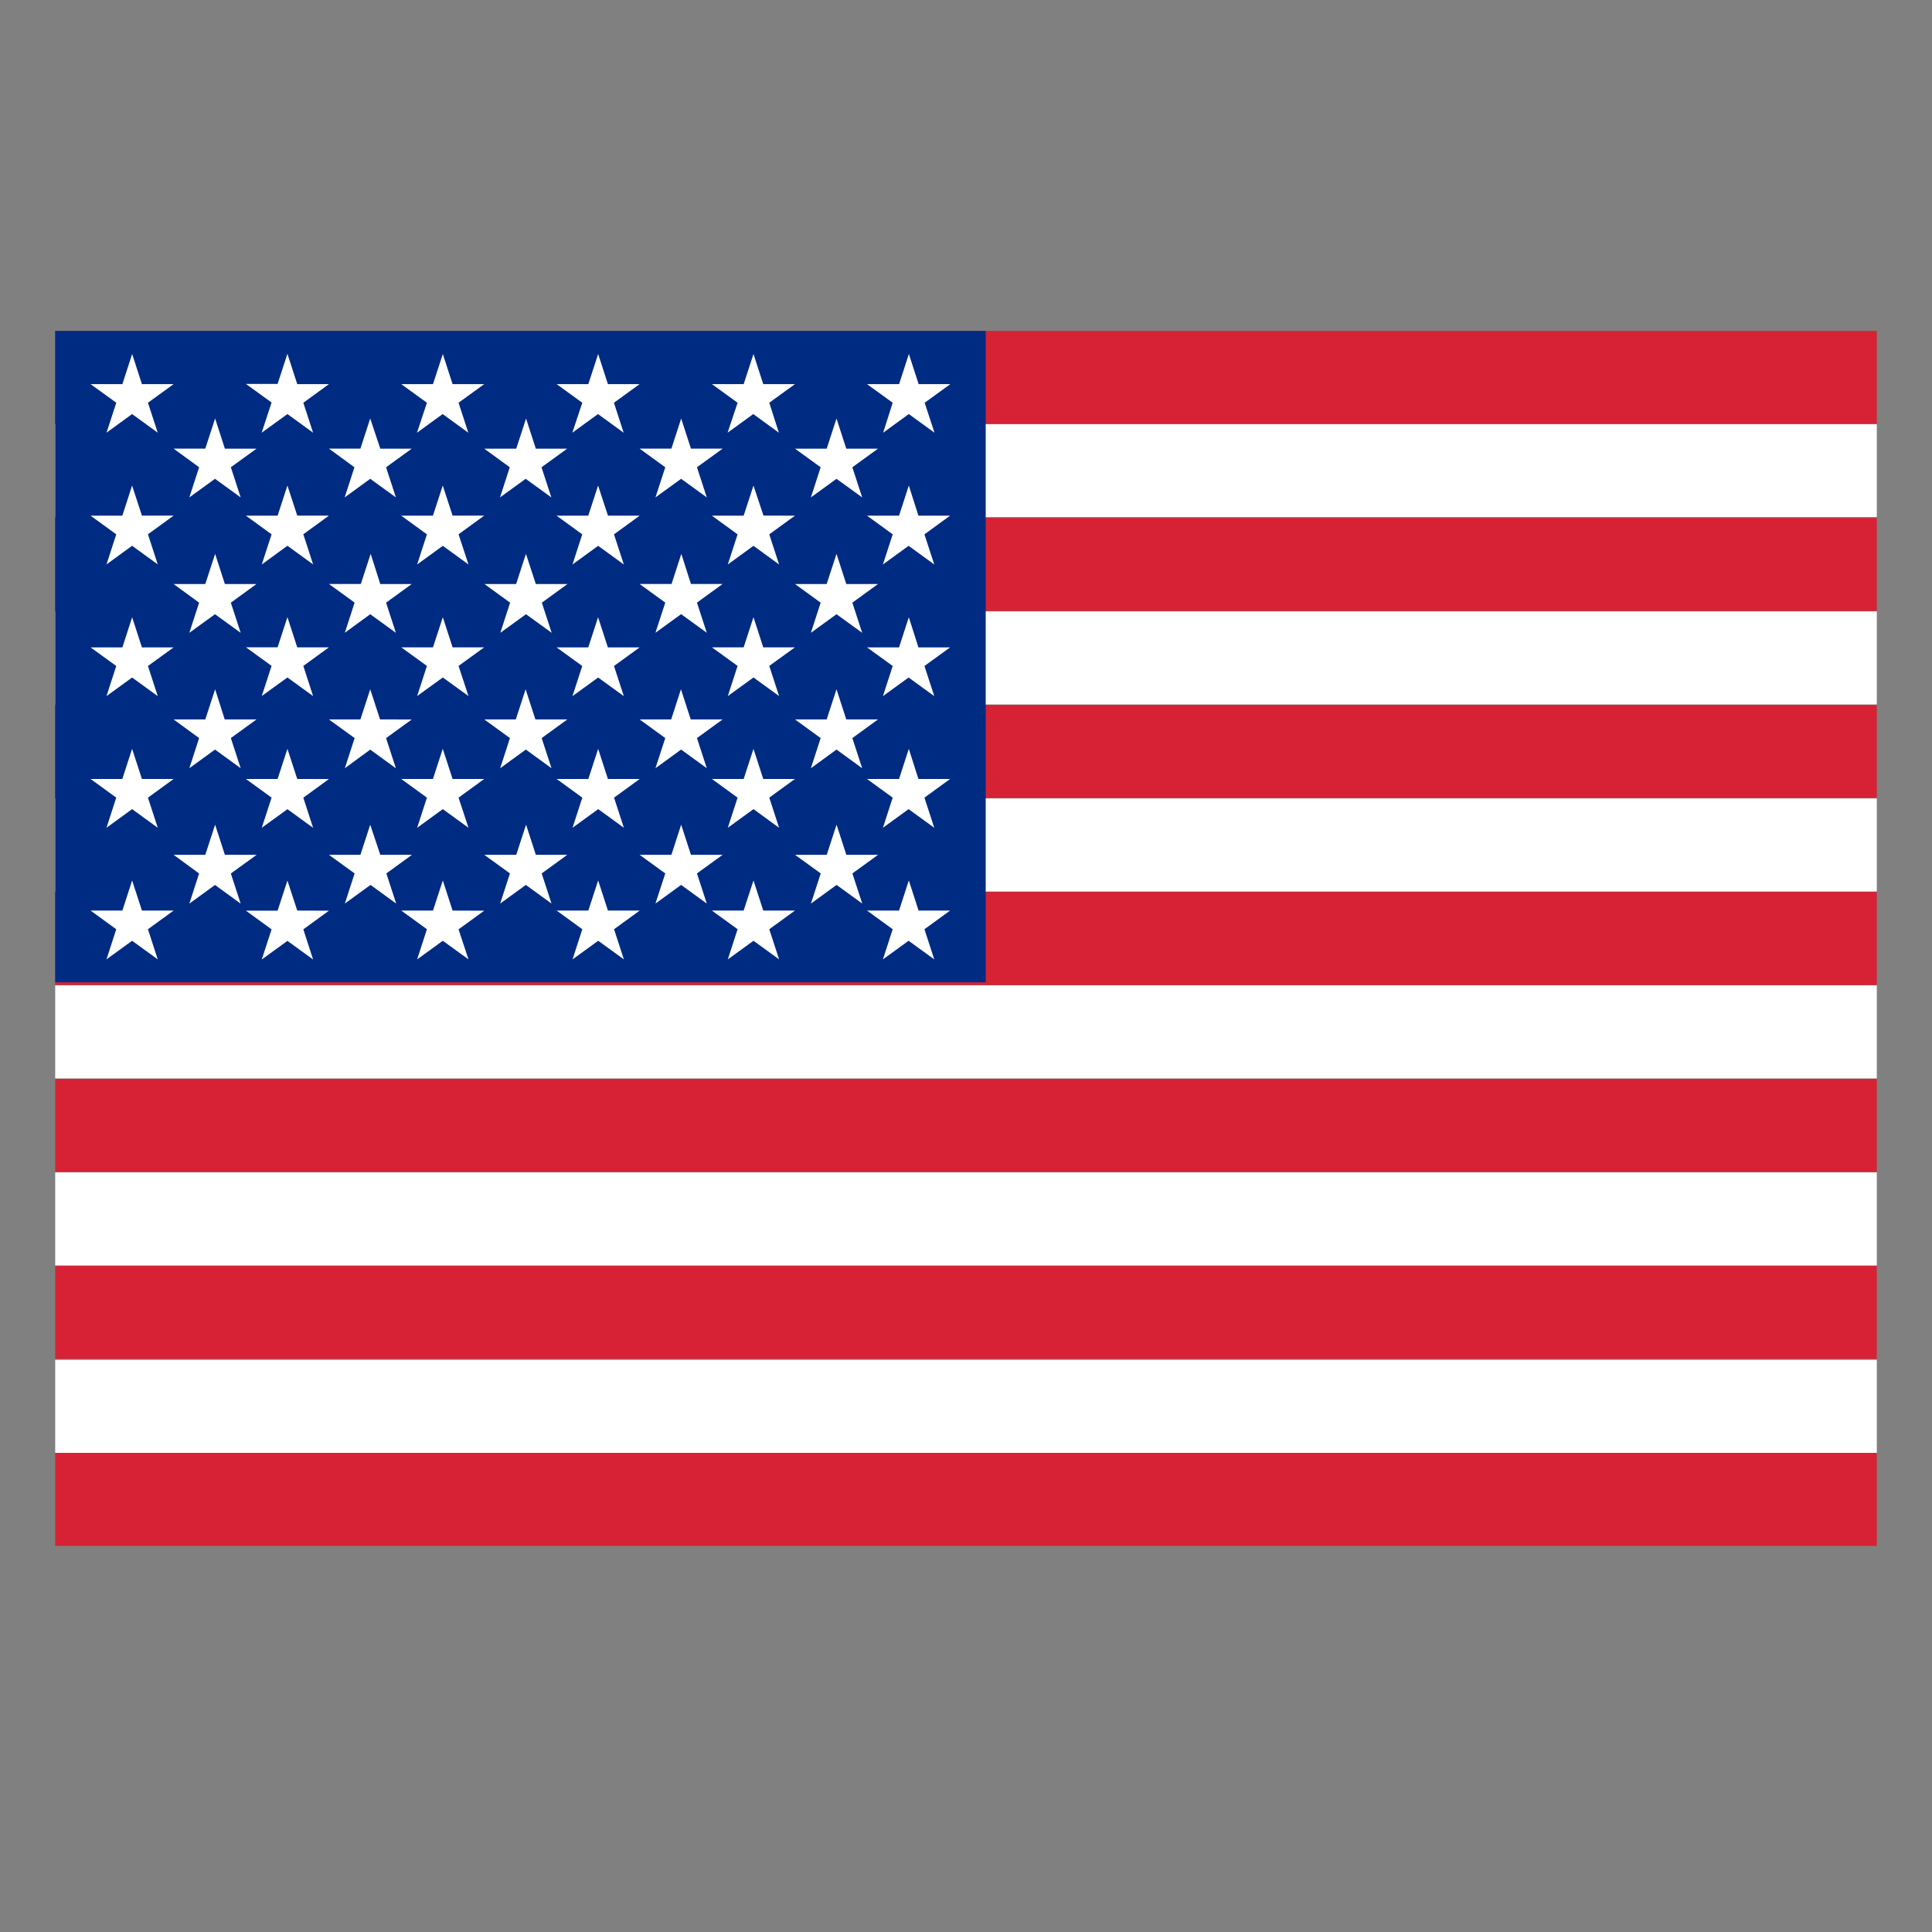
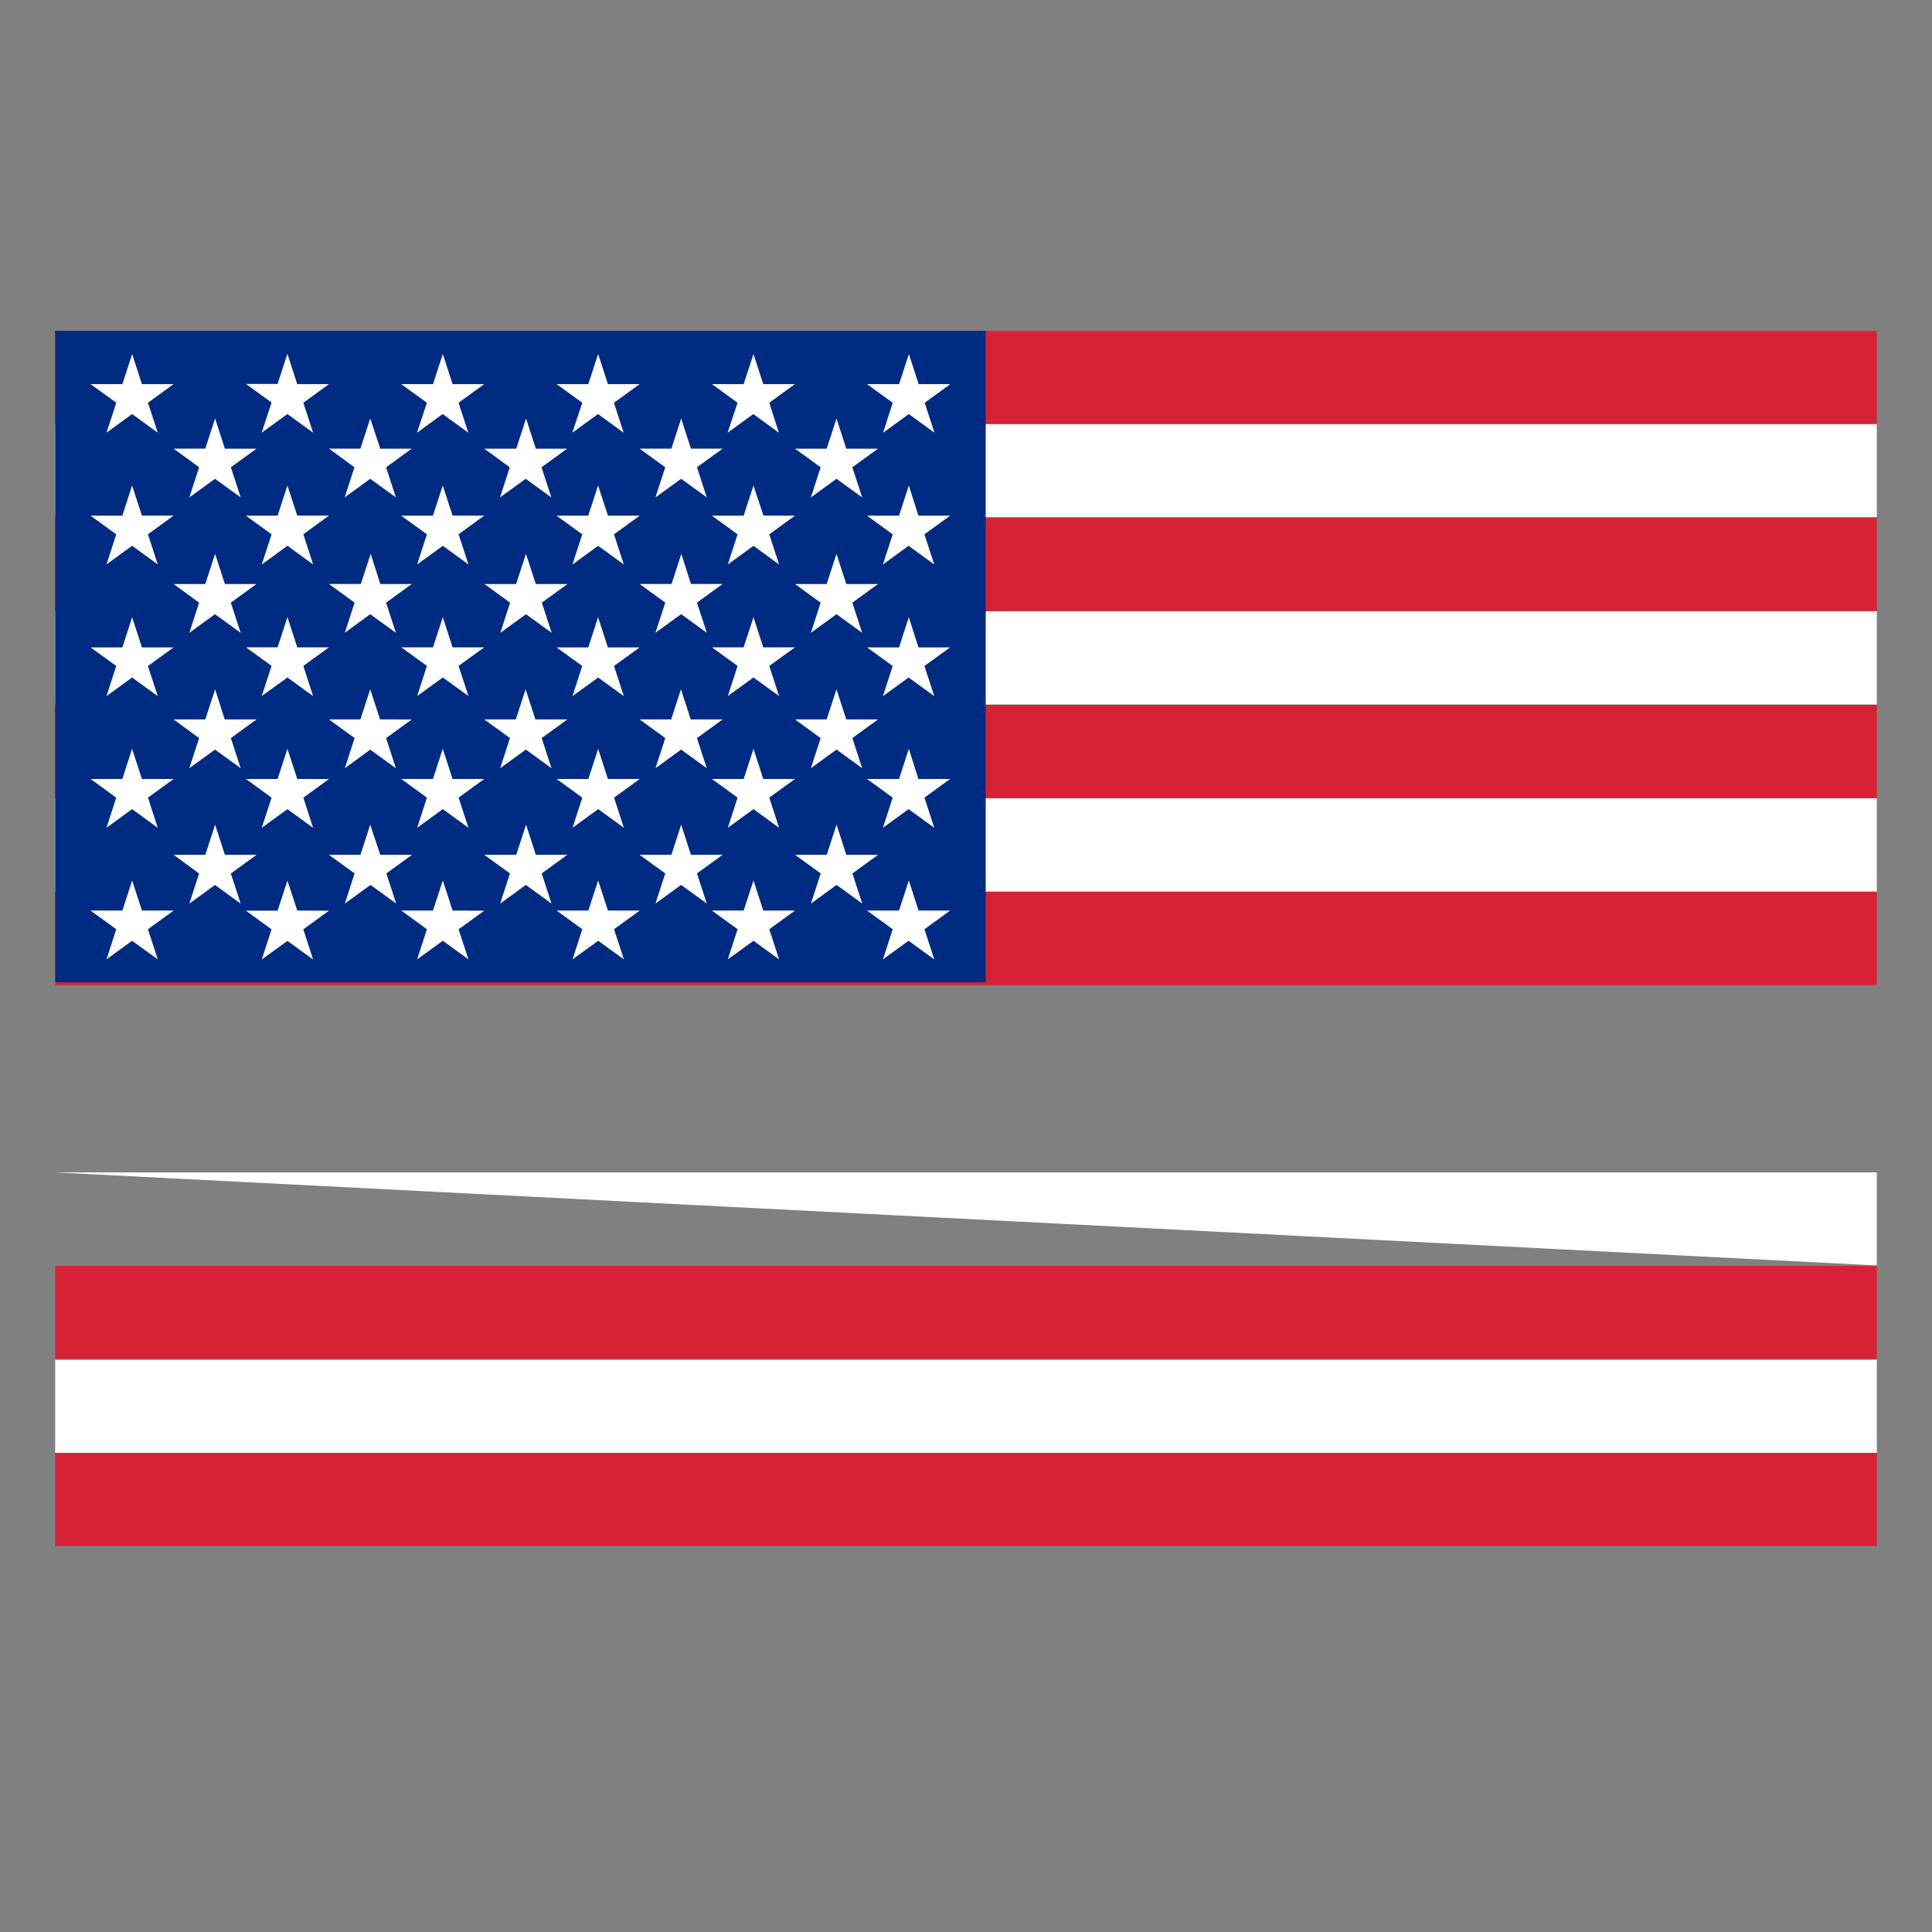
<svg xmlns="http://www.w3.org/2000/svg" width="35" height="35">
  <rect width="100%" height="100%" fill="#808080" stroke="none" />
  <path fill="#d62234" d="M1 26.32h33v1.686H1z" />
  <path fill="#fff" d="M1 24.634h33v1.686H1z" />
  <path fill="#d62234" d="M1 22.933h33v1.686H1z" />
-   <path fill="#fff" d="M1 21.239h33v1.686H1z" />
-   <path fill="#d62234" d="M1 19.545h33v1.686H1z" />
-   <path fill="#fff" d="M1 17.851h33v1.686H1z" />
+   <path fill="#fff" d="M1 21.239h33v1.686z" />
  <path fill="#d62234" d="M1 16.158h33v1.686H1z" />
  <path fill="#fff" d="M1 14.464h33v1.686H1z" />
  <path fill="#d62234" d="M1 12.77h33v1.686H1z" />
  <path fill="#fff" d="M1 11.076h33v1.686H1z" />
  <path fill="#d62234" d="M1 9.383h33v1.686H1z" />
  <path fill="#fff" d="M1 7.681h33v1.686H1z" />
  <path fill="#d62234" d="M1 5.995h33v1.686H1z" />
  <path fill="#002b82" d="M1 5.995h16.857v11.801H1z" />
  <path d="M9.707 10.58h.574l-.465.338.178.546-.465-.337-.465.337.177-.546-.465-.338h.574l.178-.546zm4.124-1.24l-.181-.544-.178.546h-.575l.465.338-.177.546.465-.338.464.338-.178-.546.465-.338zm-1.488.693l-.177.546h-.579l.465.338-.178.546.465-.337.465.337-.178-.546.465-.338h-.574zm-5.628 0l-.178.546h-.578l.465.338-.177.546.46-.336.465.337-.178-.546.465-.338h-.57zm4.12-1.237l-.178.546h-.574l.465.338-.177.546.465-.338.465.338-.178-.546.465-.338h-.574zm-2.814 0l-.178.546h-.574l.465.338-.177.546.465-.338.465.338-.18-.547.465-.338h-.573zm2.991 2.932l-.177-.546-.178.546h-.574l.465.337-.177.546.465-.337.465.337-.178-.546.465-.337zM5.207 8.796l-.178.546h-.574l.465.338-.178.546.465-.339.465.338-.177-.546.464-.338h-.574zm2.992 2.931l-.177-.546-.178.546h-.575l.465.337-.177.546.465-.337.465.337-.18-.546.465-.337zm5.628 0l-.177-.546-.178.546h-.575l.465.337-.177.546.465-.337.464.337-.178-.546.465-.337zm-9.93-1.693l-.178.546h-.574l.462.338-.177.546.465-.337.465.337-.178-.546.465-.338h-.573zm1.488 1.693l-.178-.547-.178.546h-.574l.465.337-.178.546.465-.336.465.337-.177-.546.464-.337zm2.814 2.385l-.178-.546-.178.546h-.574l.465.338-.177.546.465-.338.465.338-.18-.546.465-.338zm7.132-3.532l-.177-.546-.178.546h-.574l.465.338-.177.546.464-.337.465.337-.178-.546.465-.338zm0 2.453l-.177-.546-.178.546h-.574l.465.338-.177.546.464-.338.465.338-.178-.546.465-.338zm.668-5.194l.465-.338.465.338-.178-.543.465-.337h-.574l-.177-.546-.177.546h-.581l.465.337zm-1.132.626l-.177.546.464-.337.465.337-.178-.546.465-.337h-.575l-.177-.546-.178.546h-.574zm-1.04 5.647l-.177-.546-.178.546h-.575l.465.338-.177.546.465-.338.464.338-.178-.546.465-.338zm-2.814 0l-.177-.546-.178.546h-.574l.465.338-.177.546.465-.338.465.338-.178-.546.465-.338zm-5.628 0l-.178-.546-.178.546h-.574l.465.338-.178.546.465-.337.465.338-.177-.546.464-.338zm1.5-1.079l-.178-.546-.178.546h-.57l.465.338-.177.546.46-.337.465.338-.178-.546.465-.338zm5.628 0l-.177-.546-.177.546h-.572l.465.338-.178.546.465-.338.465.338-.178-.546.465-.338zm-8.442 0l-.174-.546-.178.546h-.574l.462.338-.177.546.465-.338.465.338-.178-.546.465-.338zm5.628 0l-.177-.546-.178.546h-.571l.465.338-.177.546.465-.338.465.338-.178-.546.465-.338zm3.482-5.194l.465-.338.464.338-.174-.543.465-.337h-.574l-.177-.546-.178.546h-.575l.465.337zm.646 8.657l-.177-.546-.178.546h-.575l.465.338-.177.546.465-.337.464.337-.178-.546.465-.338zm-3.55-1.01h-.57l-.177-.546-.178.546h-.579l.465.337-.177.546.465-.338.465.338-.178-.546zm2.814 0h-.574l-.177-.546-.177.546h-.576l.465.337-.178.546.465-.338.465.338-.178-.546zm-2.078 1.01l-.177-.546-.178.546h-.574l.465.338-.177.546.465-.337.465.337-.178-.546.465-.338zm-3.55-1.01h-.574l-.182-.546-.178.546h-.57l.465.337-.177.546.465-.338.465.338-.178-.546zm4.589-7.021l-.178.546.465-.337.465.337-.178-.546.465-.337h-.574l-.177-.546-.177.546h-.576zm3.855 7.021h-.575l-.177-.546-.178.546h-.574l.465.337-.177.546.464-.338.465.338-.178-.546zm.557-6.69l-.177.546h-.58l.465.338-.177.546.465-.338.465.338-.178-.546.465-.338h-.574zm0 2.386l-.177.546h-.58l.465.337-.177.546.465-.337.465.337-.178-.546.465-.337h-.574zM5.385 16.496l-.178-.544-.178.546h-.574l.465.338-.178.546.465-.337.465.337-.177-.546.464-.338zm11.256 0l-.177-.546-.177.546h-.58l.465.338-.177.546.465-.337.465.337-.178-.546.465-.338zm-.177-2.93l-.177.546h-.58l.465.338-.177.546.465-.338.465.338-.178-.546.465-.338h-.574zm-8.265 2.93l-.177-.546-.178.546h-.575l.465.338-.177.546.465-.337.465.337-.18-.544.465-.338zM3.607 8.465l-.177.546.465-.337.465.337-.178-.546.465-.337h-.573l-.177-.547-.178.546h-.574zm1.133-.626l.467-.338.465.338-.177-.543.464-.337h-.574l-.178-.55-.178.546h-.574l.465.337zm2.814 0l.465-.338.465.338-.177-.543.465-.337h-.573l-.177-.546-.178.546h-.575l.465.337zm-1.133.626l-.177.546.463-.337.465.337-.178-.546.465-.337h-.57l-.182-.547-.178.546h-.57zm3.947-.626l.465-.338.465.338-.176-.543.465-.337h-.574l-.177-.546-.178.546h-.574l.465.337zm-1.133.626l-.177.546.465-.337.465.337-.178-.546.465-.337h-.568l-.177-.546-.178.546h-.579zm-4.586 7.021h-.575l-.177-.546-.178.546h-.574l.462.338-.177.546.465-.338.465.338-.178-.546zm-2.72-.49l.464-.338.465.338-.178-.546.465-.338h-.574l-.178-.546-.177.546h-.575l.465.338zm.642 1.5l-.177-.546-.177.546h-.576l.465.338-.177.546.464-.337.465.337-.178-.546.465-.338zm-.642-3.885l.464-.337.465.337-.178-.546.465-.337h-.574l-.177-.546-.177.546h-.576l.465.337zm0-2.386l.464-.338.465.338-.178-.546.465-.338h-.574l-.178-.545-.177.546h-.575l.465.338zm0-2.386l.464-.338.465.338-.178-.543.465-.337h-.574l-.177-.546-.177.546h-.576l.466.337z" fill="#fff" />
</svg>